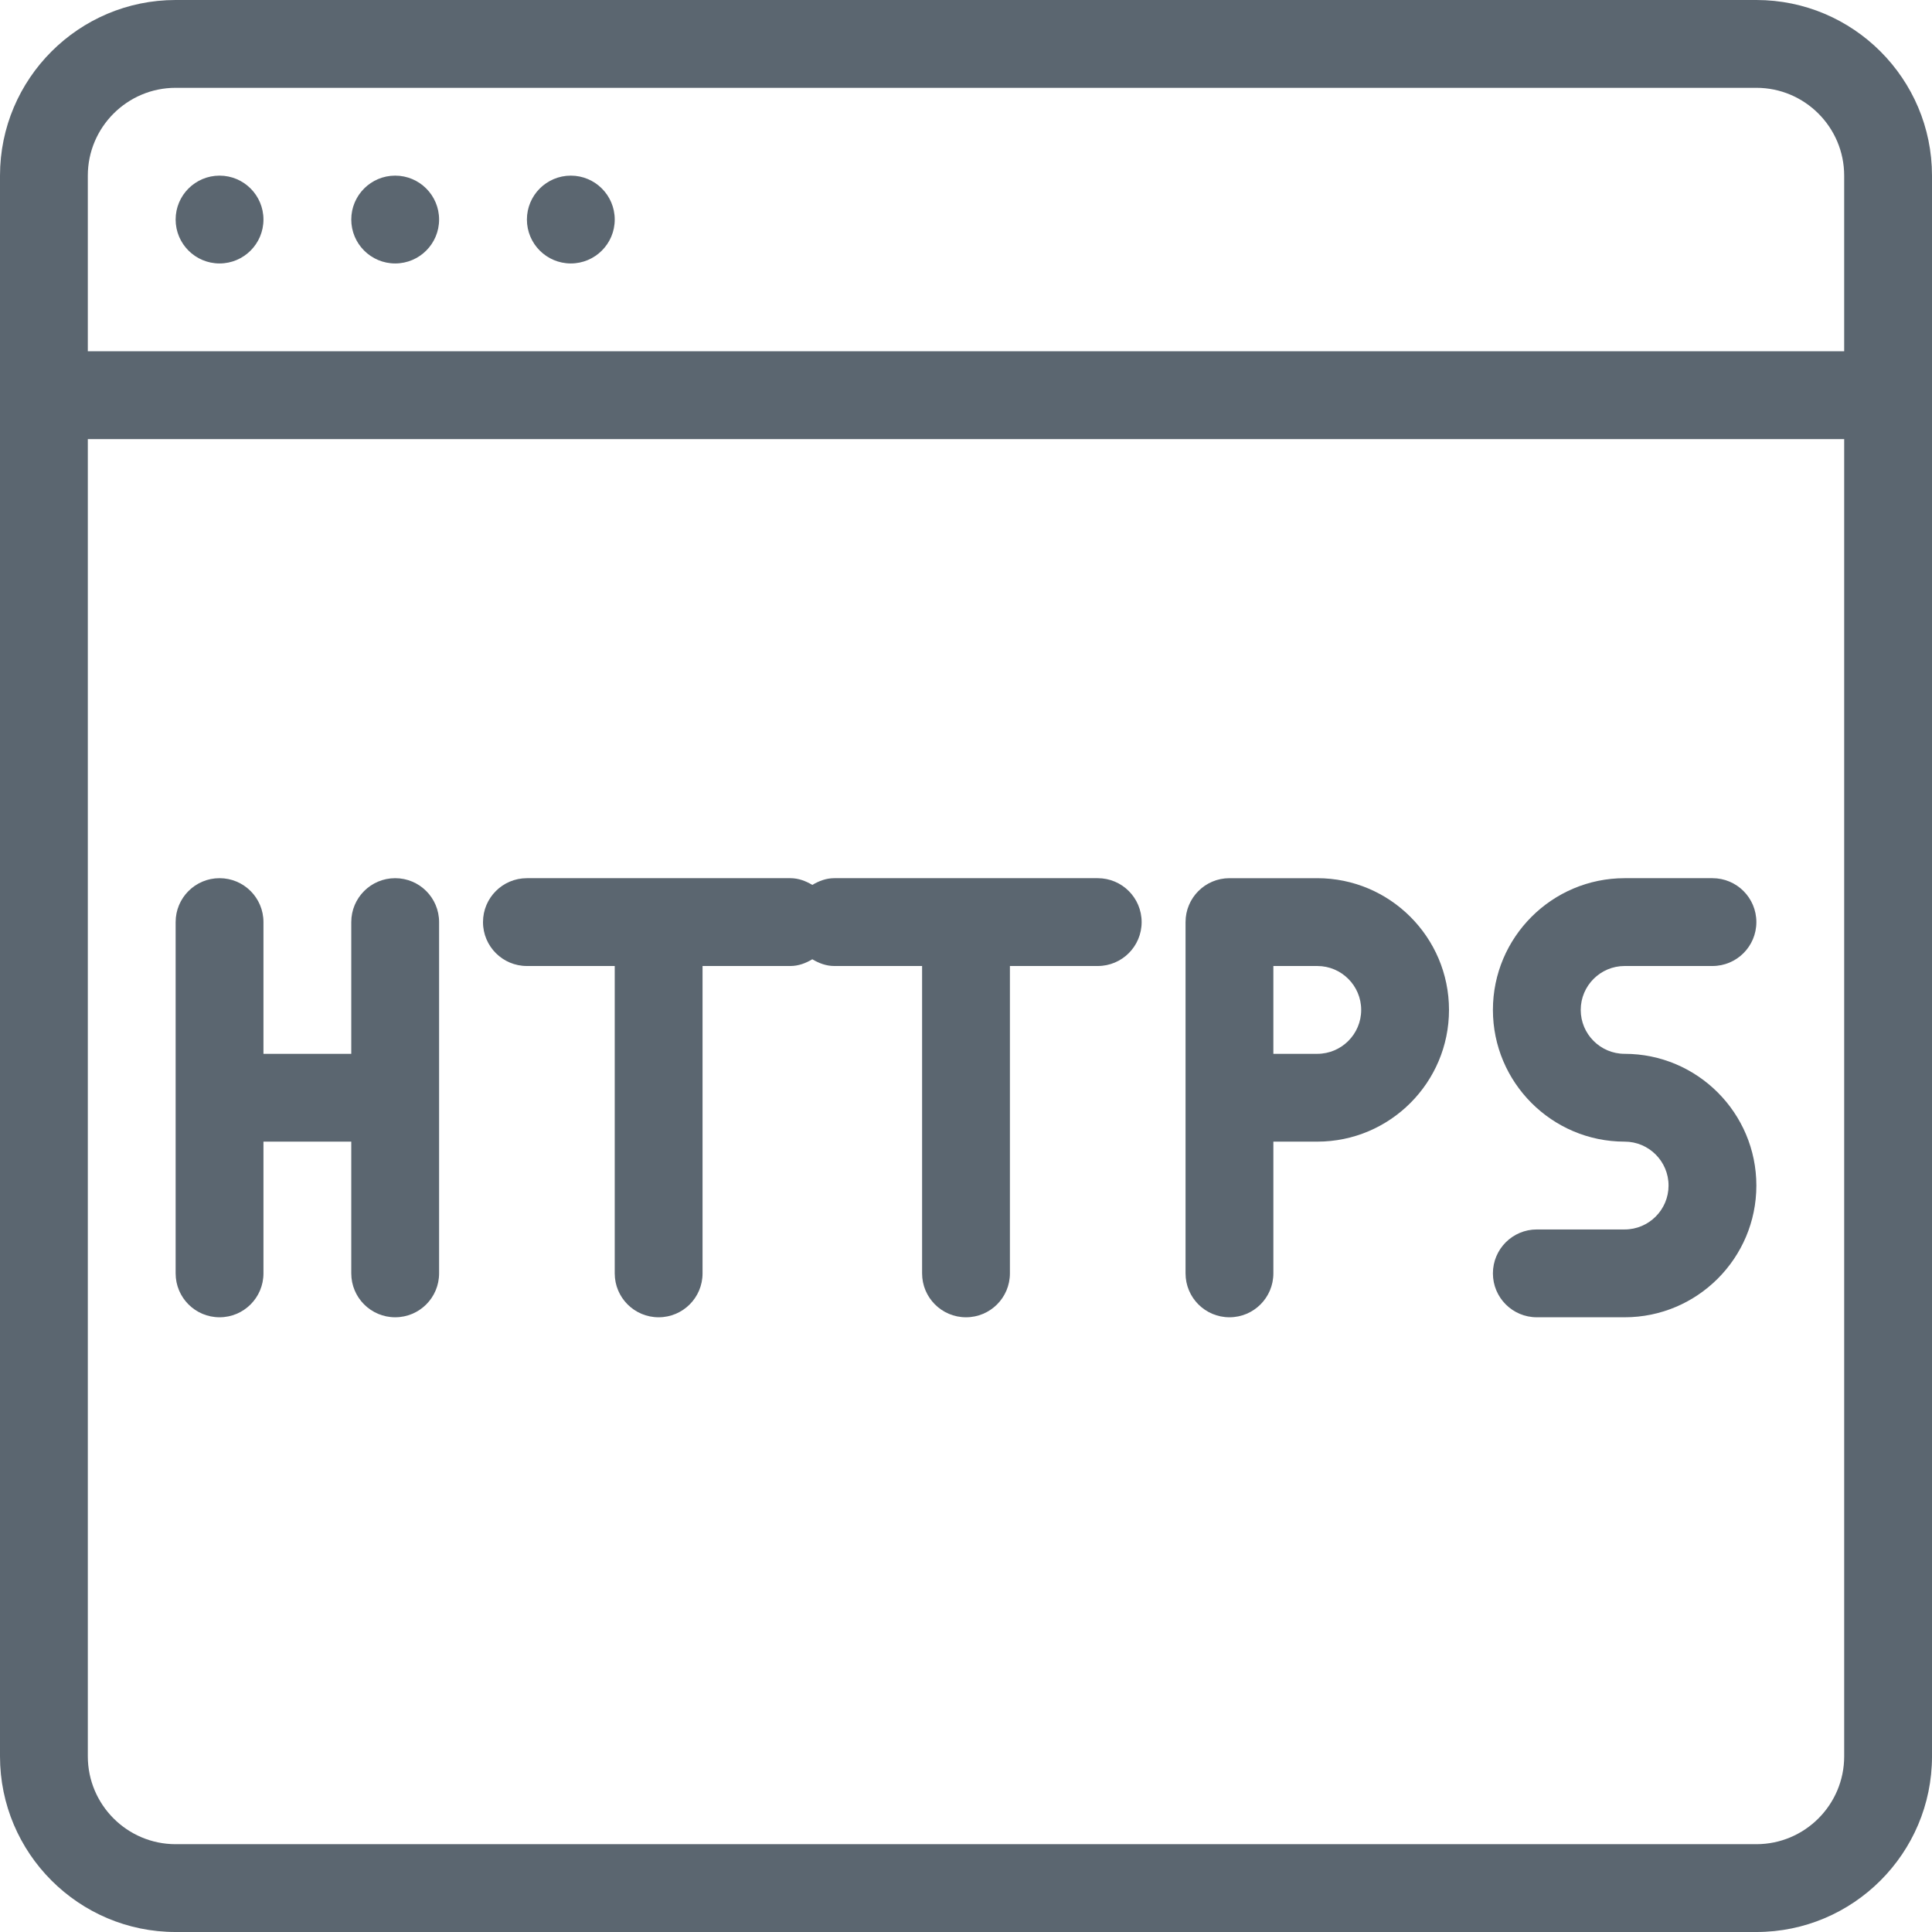
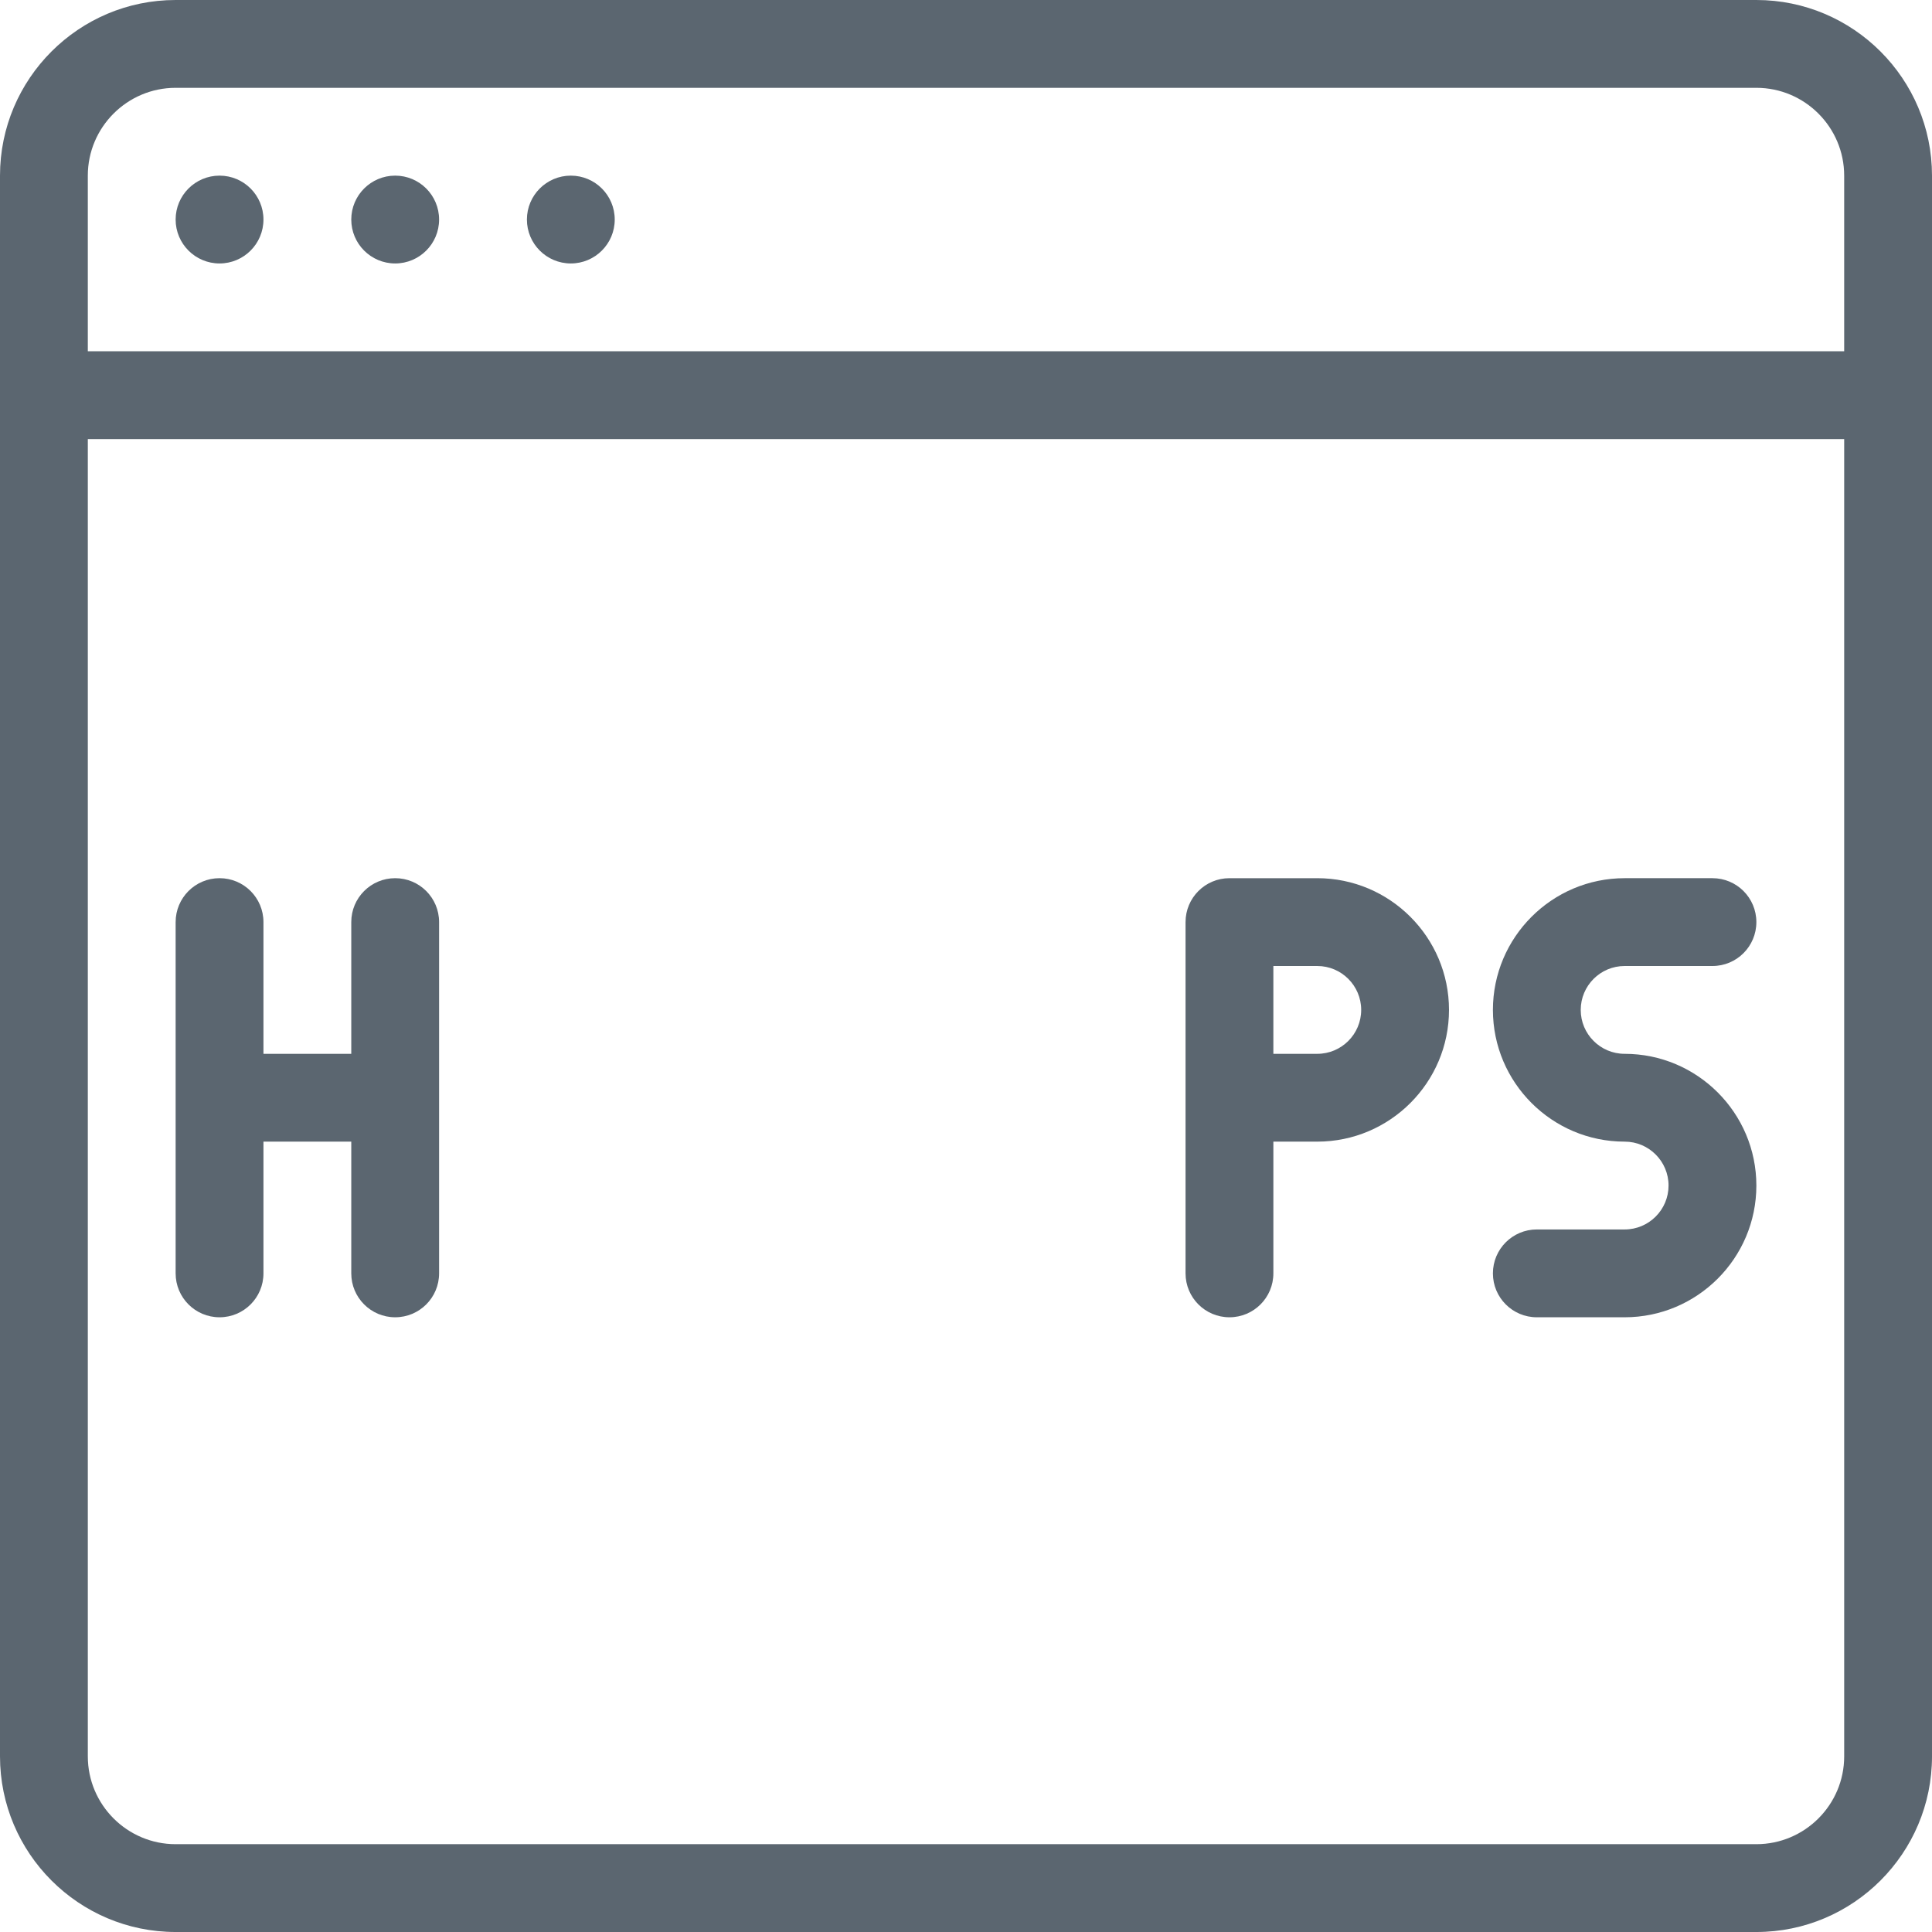
<svg xmlns="http://www.w3.org/2000/svg" version="1.1" width="512" height="512" x="0" y="0" viewBox="0 0 469.333 469.333" style="enable-background:new 0 0 512 512" xml:space="preserve">
  <g>
    <g>
      <g>
        <g>
          <path d="M426.667,0h-384C19.135,0,0,19.135,0,42.667v384c0,23.531,19.135,42.667,42.667,42.667h384     c23.531,0,42.667-19.135,42.667-42.667v-384C469.333,19.135,450.198,0,426.667,0z M448,426.667     c0,11.76-9.573,21.333-21.333,21.333h-384c-11.76,0-21.333-9.573-21.333-21.333v-320H448V426.667z M448,85.333H21.333V42.667     c0-11.76,9.573-21.333,21.333-21.333h384c11.76,0,21.333,9.573,21.333,21.333V85.333z" fill="#5b6670" data-original="#000000" style="" />
          <circle cx="53.333" cy="53.333" r="10.667" fill="#5b6670" data-original="#000000" style="" />
          <circle cx="96" cy="53.333" r="10.667" fill="#5b6670" data-original="#000000" style="" />
          <circle cx="138.667" cy="53.333" r="10.667" fill="#5b6670" data-original="#000000" style="" />
          <path d="M53.333,320C59.229,320,64,315.229,64,309.333v-32h21.333v32C85.333,315.229,90.104,320,96,320     c5.896,0,10.667-4.771,10.667-10.667V224c0-5.896-4.771-10.667-10.667-10.667c-5.896,0-10.667,4.771-10.667,10.667v32H64v-32     c0-5.896-4.771-10.667-10.667-10.667c-5.896,0-10.667,4.771-10.667,10.667v85.333C42.667,315.229,47.437,320,53.333,320z" fill="#5b6670" data-original="#000000" style="" />
-           <path d="M128,234.667h21.333v74.667c0,5.896,4.771,10.667,10.667,10.667c5.896,0,10.667-4.771,10.667-10.667v-74.667H192     c1.987,0,3.741-0.689,5.333-1.633c1.592,0.944,3.346,1.633,5.333,1.633H224v74.667c0,5.896,4.771,10.667,10.667,10.667     s10.667-4.771,10.667-10.667v-74.667h21.333c5.896,0,10.667-4.771,10.667-10.667c0-5.896-4.771-10.667-10.667-10.667h-64     c-1.987,0-3.741,0.689-5.333,1.633c-1.592-0.944-3.346-1.633-5.333-1.633h-64c-5.896,0-10.667,4.771-10.667,10.667     C117.333,229.896,122.104,234.667,128,234.667z" fill="#5b6670" data-original="#000000" style="" />
          <path d="M298.667,320c5.896,0,10.667-4.771,10.667-10.667v-32H320c17.646,0,32-14.354,32-32c0-17.646-14.354-32-32-32h-21.333     c-5.896,0-10.667,4.771-10.667,10.667v85.333C288,315.229,292.771,320,298.667,320z M309.333,234.667H320     c5.885,0,10.667,4.781,10.667,10.667c0,5.885-4.781,10.667-10.667,10.667h-10.667V234.667z" fill="#5b6670" data-original="#000000" style="" />
          <path d="M394.667,298.667h-21.333c-5.896,0-10.667,4.771-10.667,10.667c0,5.896,4.771,10.667,10.667,10.667h21.333     c17.646,0,32-14.354,32-32c0-17.646-14.354-32-32-32c-5.885,0-10.667-4.781-10.667-10.667c0-5.885,4.781-10.667,10.667-10.667     H416c5.896,0,10.667-4.771,10.667-10.667c0-5.896-4.771-10.667-10.667-10.667h-21.333c-17.646,0-32,14.354-32,32     c0,17.646,14.354,32,32,32c5.885,0,10.667,4.781,10.667,10.667C405.333,293.885,400.552,298.667,394.667,298.667z" fill="#5b6670" data-original="#000000" style="" />
        </g>
      </g>
    </g>
    <g>
</g>
    <g>
</g>
    <g>
</g>
    <g>
</g>
    <g>
</g>
    <g>
</g>
    <g>
</g>
    <g>
</g>
    <g>
</g>
    <g>
</g>
    <g>
</g>
    <g>
</g>
    <g>
</g>
    <g>
</g>
    <g>
</g>
  </g>
</svg>